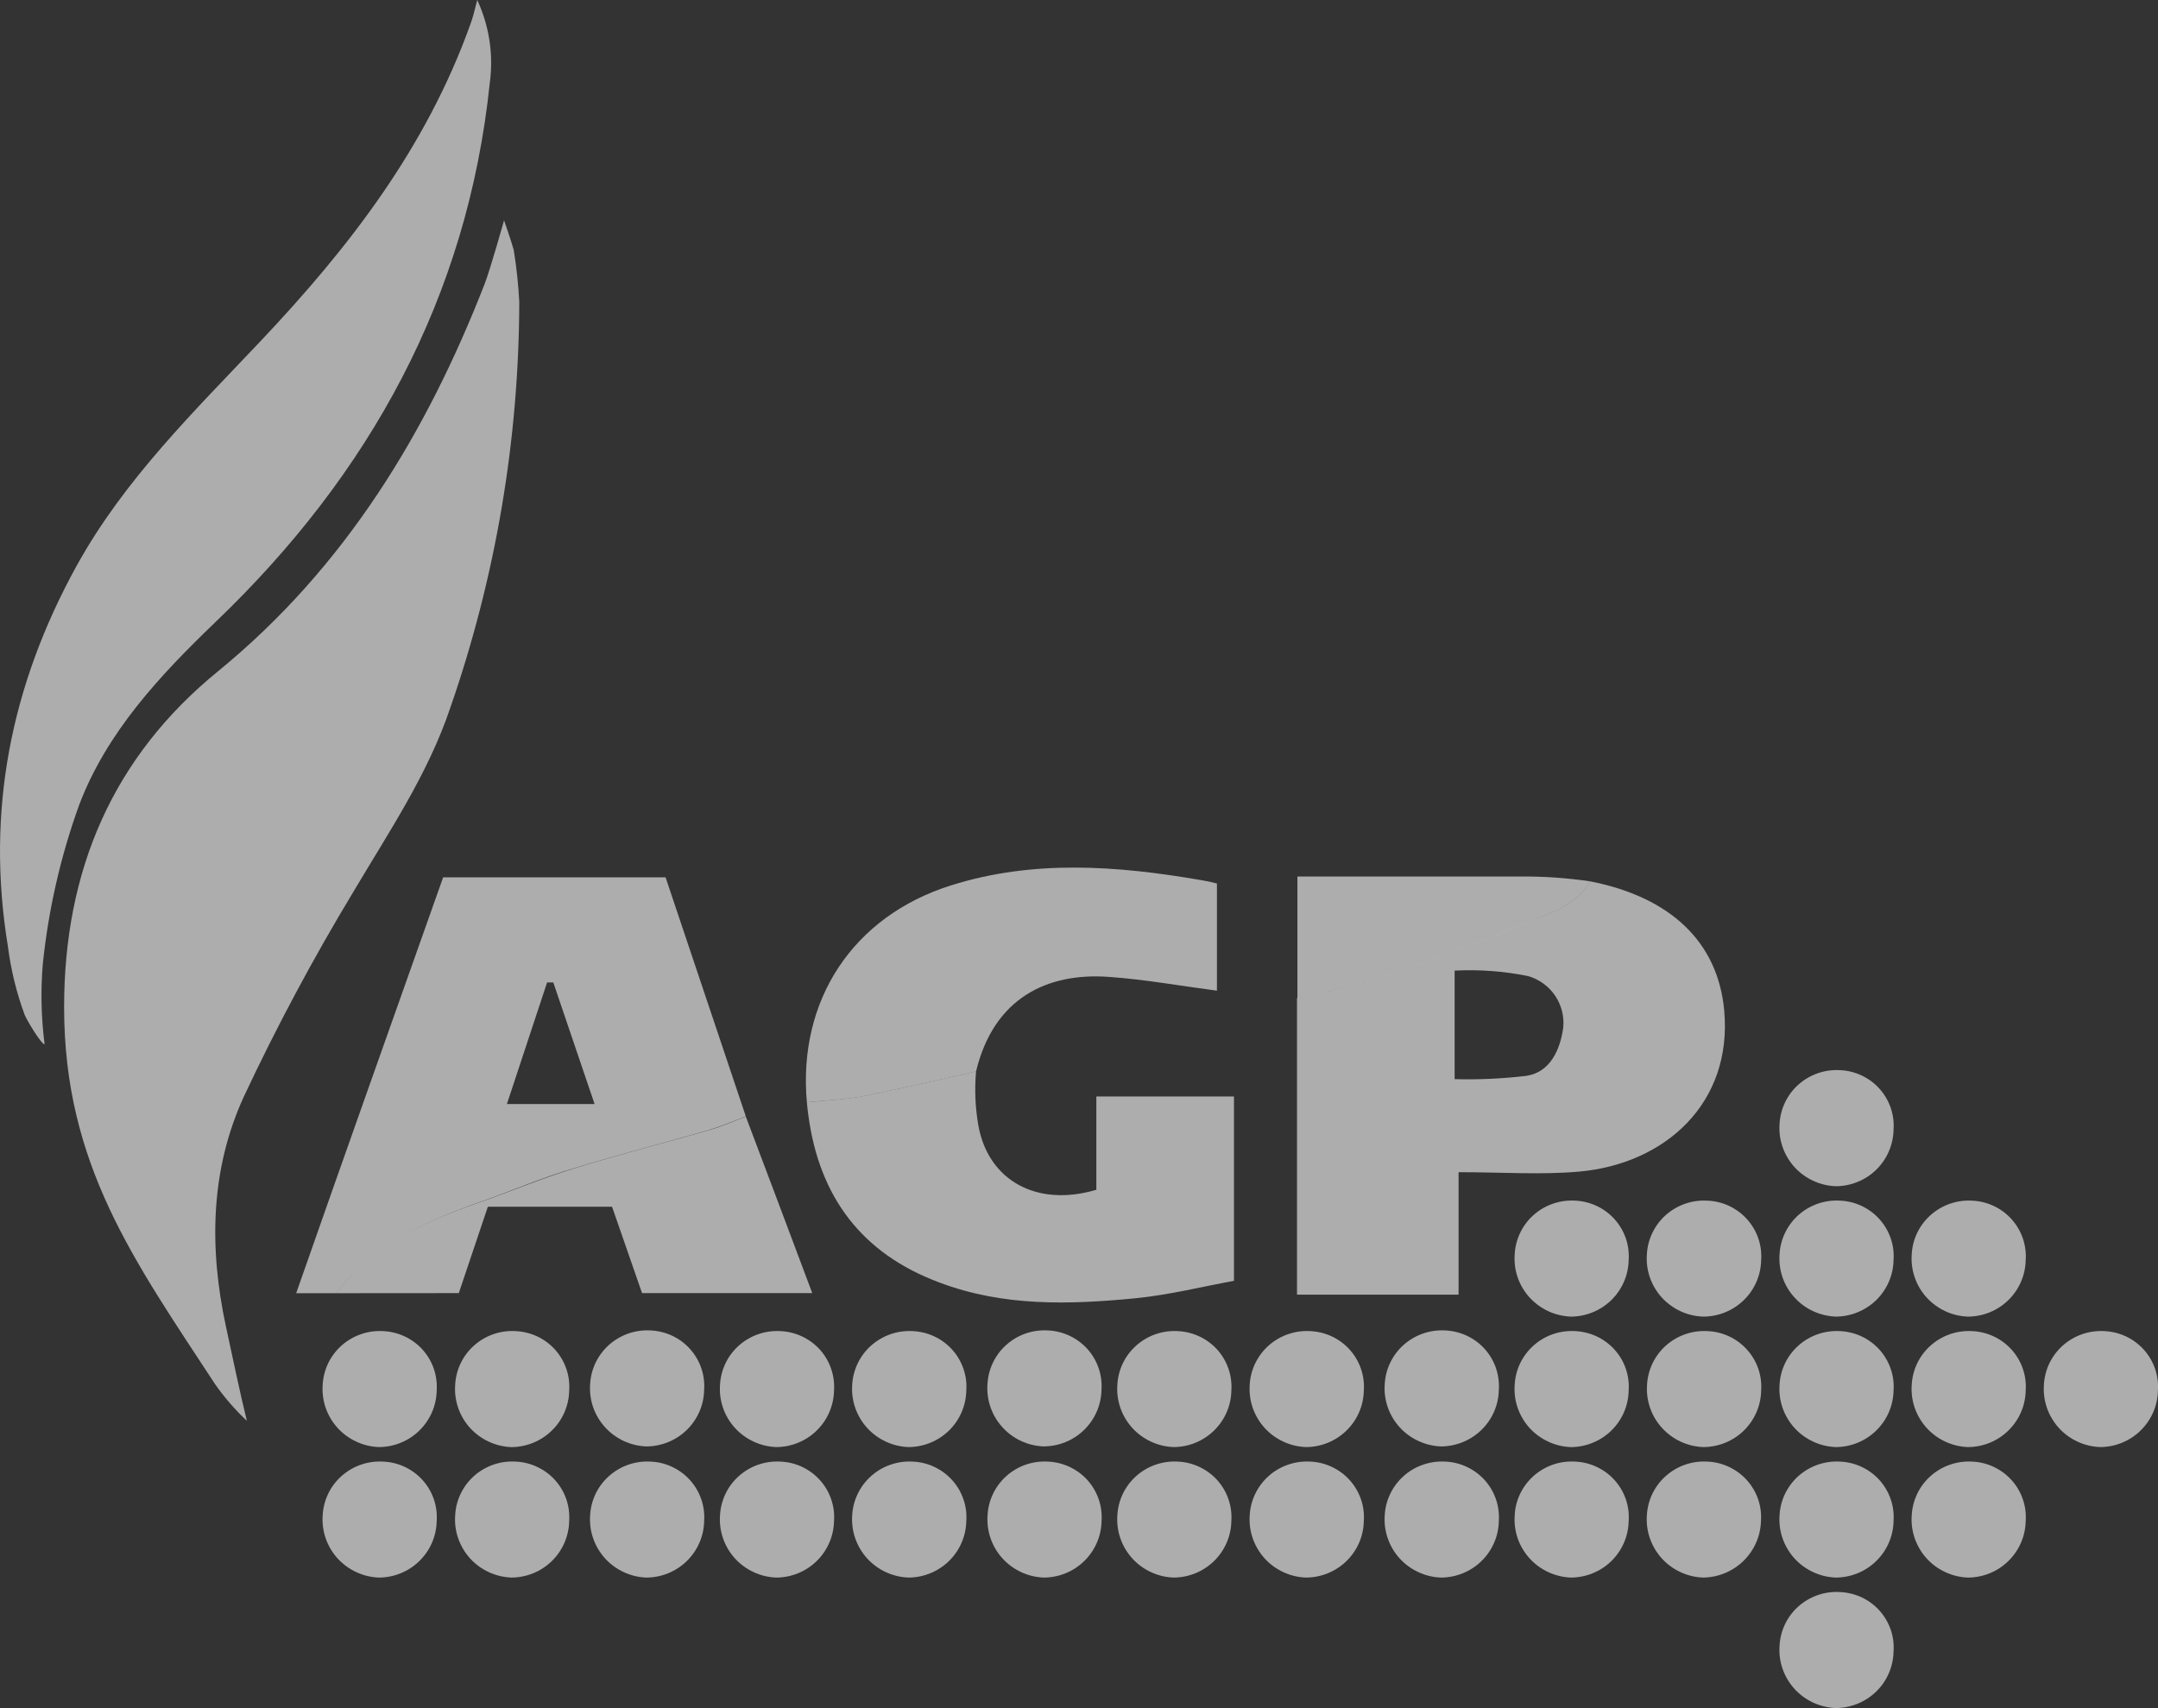
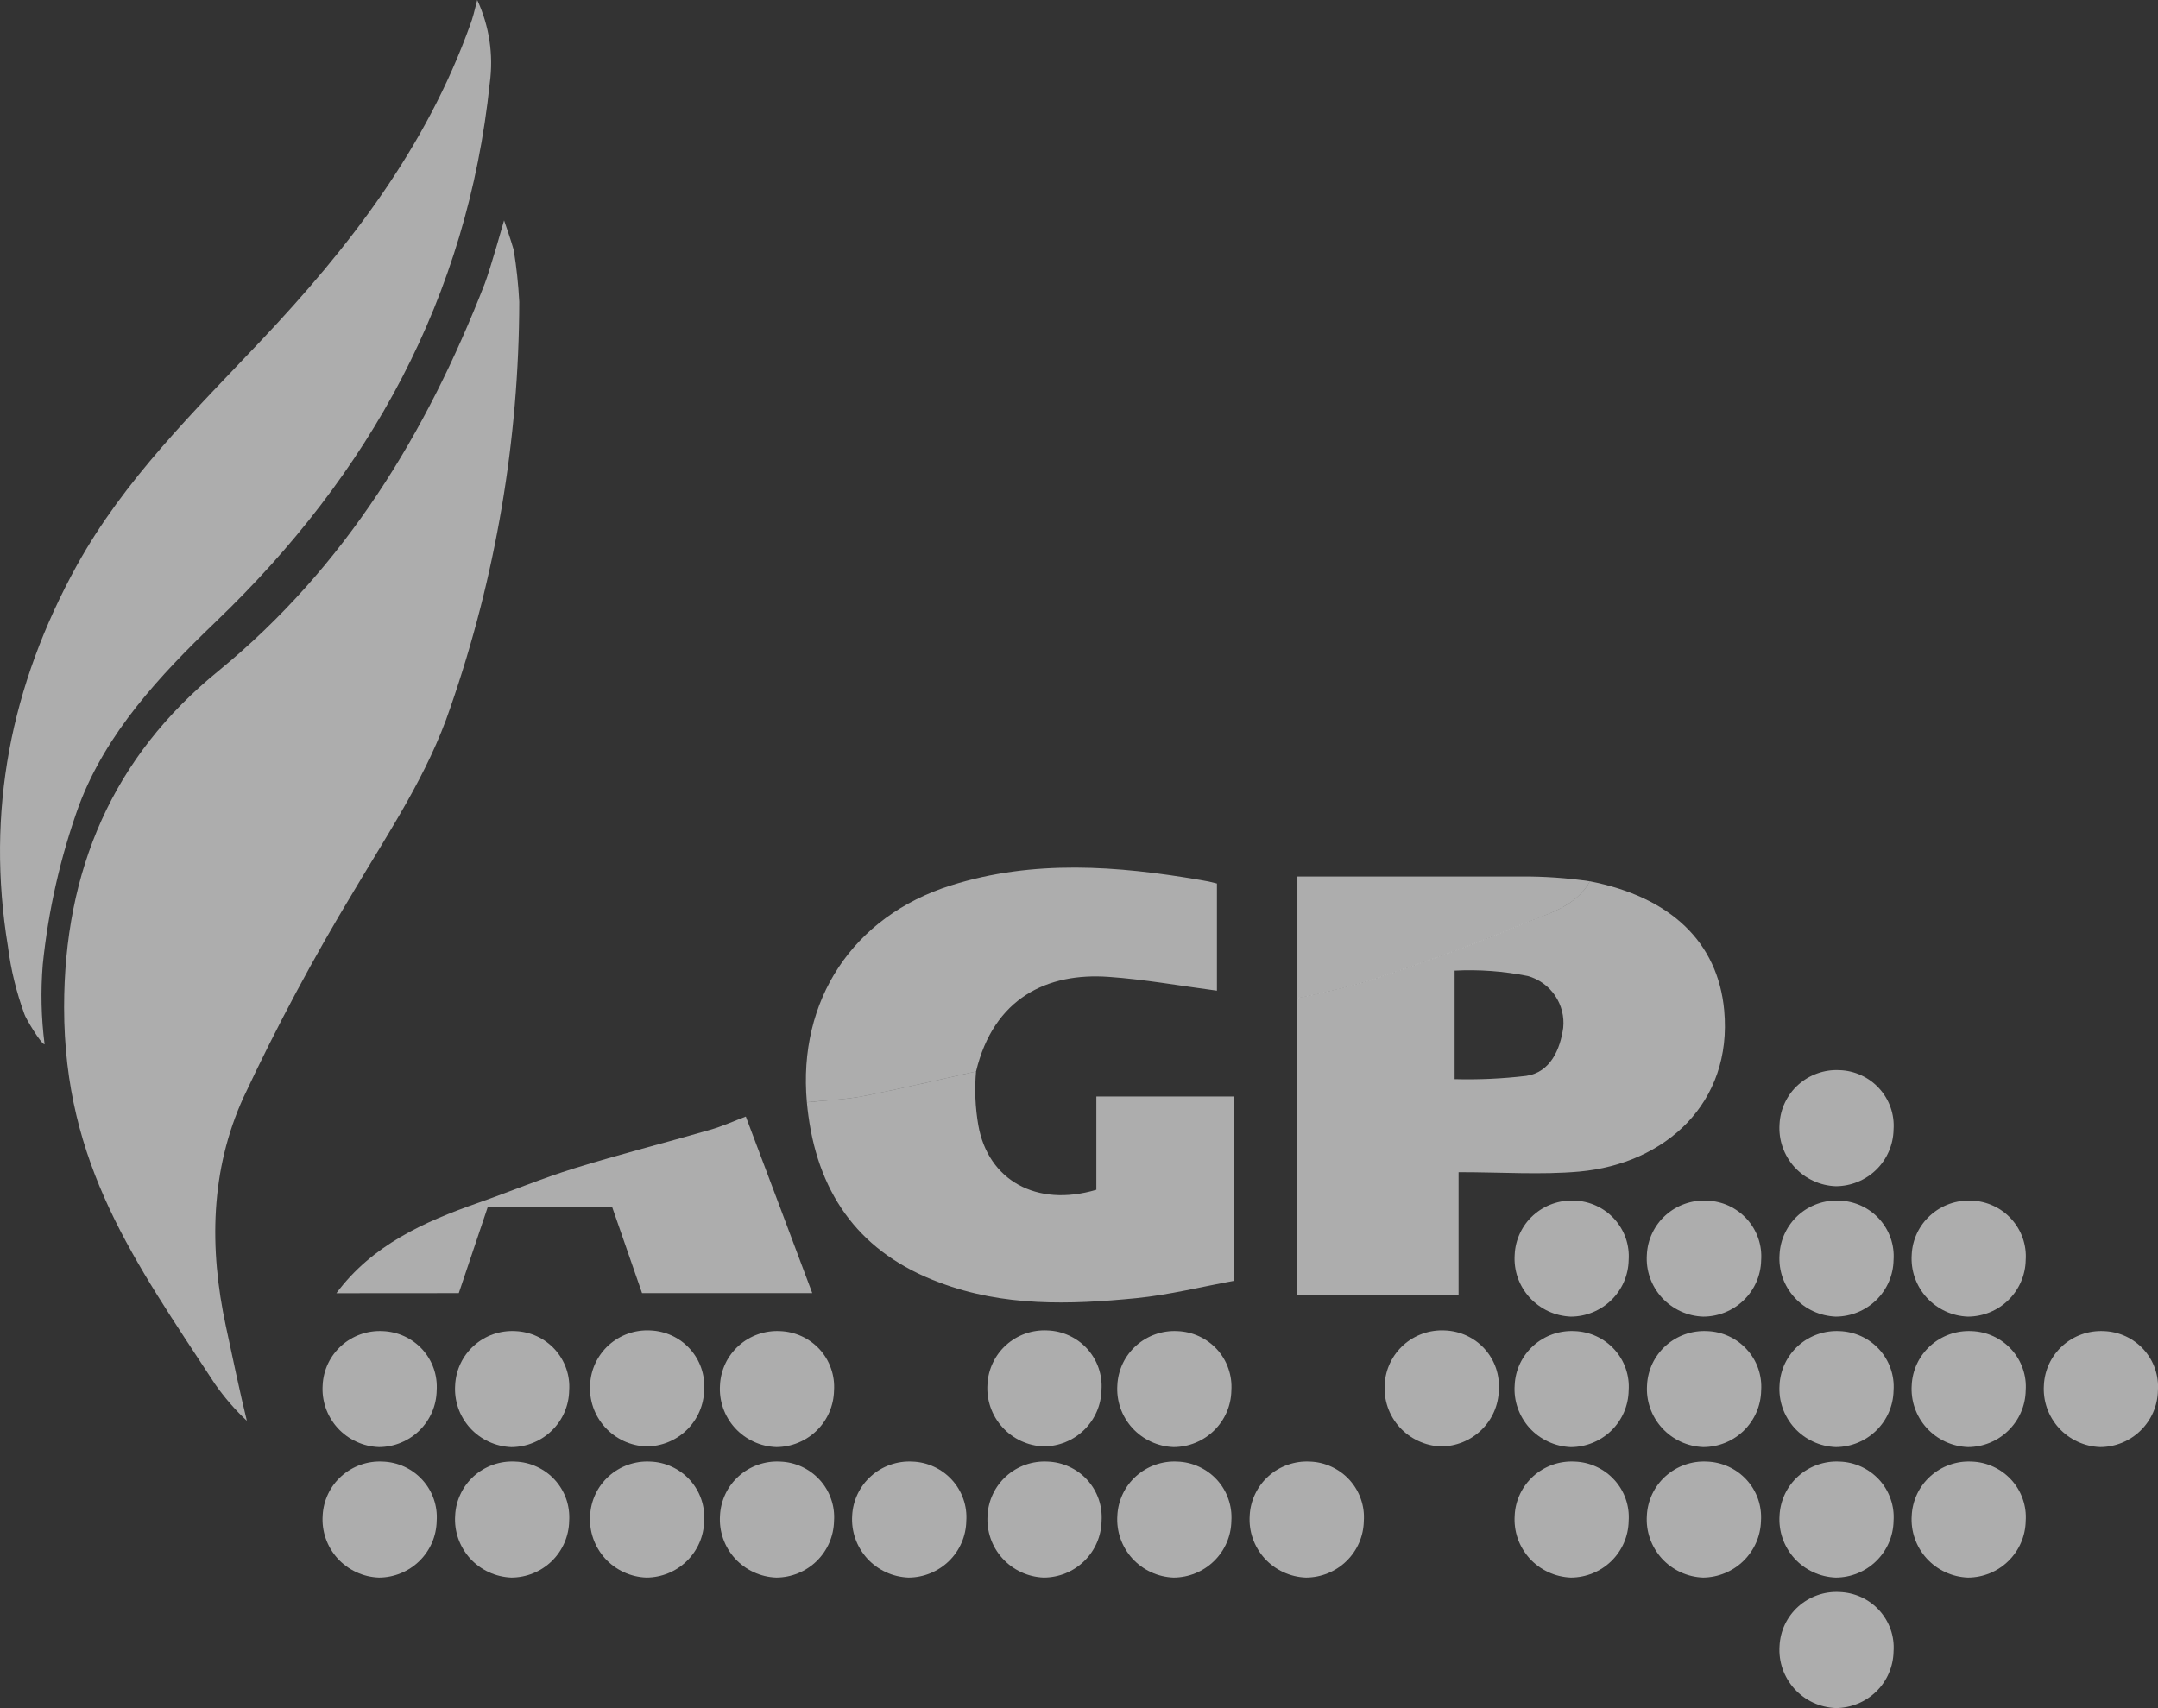
<svg xmlns="http://www.w3.org/2000/svg" width="48" height="38" viewBox="0 0 48 38" fill="none">
  <rect x="0" y="0" width="48" height="38" fill="#333333" stroke="none" />
  <g clip-path="url(#clip0_502_348)">
    <path d="M4.781 30.788C2.992 28.054 1.428 25.913 1.426 22.411C1.426 19.369 2.501 16.84 4.867 14.919C7.685 12.61 9.492 9.622 10.782 6.311C10.907 5.985 11.212 4.903 11.212 4.903C11.212 4.903 11.369 5.351 11.427 5.562C11.489 5.944 11.53 6.329 11.55 6.715C11.543 9.786 11.026 12.835 10.018 15.739C9.52 17.222 8.655 18.498 7.868 19.826C6.971 21.31 6.153 22.839 5.418 24.408C4.678 26.03 4.65 27.764 5.024 29.503C5.151 30.094 5.347 31.027 5.491 31.608C5.226 31.36 4.989 31.085 4.781 30.788Z" fill="white" fill-opacity="0.6" />
    <path d="M10.615 0C10.883 0.577 10.98 1.218 10.894 1.848C10.397 6.614 8.225 10.552 4.792 13.839C3.545 15.037 2.371 16.296 1.76 17.909C1.346 19.055 1.075 20.246 0.951 21.457C0.903 22.048 0.916 22.643 0.992 23.232C0.914 23.232 0.562 22.637 0.544 22.564C0.366 22.078 0.242 21.573 0.177 21.06C-0.318 18.057 0.237 15.25 1.706 12.584C2.768 10.663 4.321 9.15 5.805 7.579C7.767 5.502 9.477 3.293 10.464 0.536C10.514 0.403 10.55 0.26 10.615 0Z" fill="white" fill-opacity="0.6" />
    <path d="M35.366 19.606C37.155 19.956 38.211 20.955 38.351 22.477C38.54 24.538 37.041 25.892 35.125 26.064C34.275 26.139 33.415 26.077 32.443 26.077V28.801H28.849V22.203C29.406 22.097 29.958 21.963 30.503 21.802C31.623 21.422 32.742 21.032 33.83 20.569C34.387 20.336 35.032 20.197 35.366 19.606ZM32.355 21.593V24.007C32.887 24.021 33.419 23.997 33.948 23.934C34.488 23.855 34.703 23.341 34.77 22.867C34.797 22.614 34.732 22.359 34.589 22.148C34.445 21.937 34.231 21.783 33.985 21.713C33.446 21.605 32.895 21.564 32.346 21.593H32.355Z" fill="white" fill-opacity="0.6" />
-     <path d="M7.483 28.769H6.588C7.663 25.696 8.773 22.579 9.857 19.517H14.804L16.589 24.835C16.323 24.936 16.062 25.049 15.789 25.132C14.785 25.424 13.77 25.681 12.778 25.986C12.055 26.199 11.354 26.502 10.638 26.754C9.427 27.183 8.279 27.706 7.483 28.769ZM11.275 24.56H13.225C12.903 23.612 12.606 22.735 12.307 21.856H12.169C11.881 22.724 11.589 23.608 11.275 24.56Z" fill="white" fill-opacity="0.6" />
    <path d="M21.71 23.836C21.675 24.235 21.692 24.636 21.76 25.029C21.975 26.253 23.05 26.865 24.386 26.468V24.393H27.447V28.494C26.733 28.624 26.006 28.807 25.27 28.88C23.795 29.025 22.317 29.07 20.893 28.53C19.172 27.89 18.226 26.632 17.981 24.82C17.966 24.716 17.959 24.641 17.947 24.522C18.377 24.477 18.796 24.464 19.211 24.383C20.048 24.218 20.878 24.02 21.71 23.836Z" fill="white" fill-opacity="0.6" />
    <path d="M21.71 23.836C20.878 24.02 20.048 24.218 19.211 24.383C18.796 24.464 18.368 24.477 17.947 24.521C17.744 22.259 18.964 20.385 21.155 19.696C22.986 19.119 24.849 19.258 26.707 19.578C26.829 19.597 26.949 19.623 27.068 19.655V22.039C26.24 21.93 25.453 21.787 24.661 21.732C23.298 21.634 22.104 22.197 21.71 23.836Z" fill="white" fill-opacity="0.6" />
    <path d="M7.482 28.769C8.278 27.701 9.418 27.185 10.638 26.758C11.354 26.506 12.055 26.214 12.778 25.99C13.778 25.68 14.793 25.424 15.789 25.136C16.062 25.059 16.322 24.94 16.589 24.839C17.075 26.12 17.559 27.416 18.067 28.767H14.281L13.614 26.846H10.851L10.205 28.767L7.482 28.769Z" fill="white" fill-opacity="0.6" />
    <path d="M35.366 19.606C35.033 20.197 34.387 20.336 33.839 20.569C32.751 21.032 31.632 21.422 30.512 21.802C29.967 21.963 29.415 22.097 28.858 22.204V19.499H29.52C31.262 19.499 32.084 19.499 33.822 19.499C34.339 19.495 34.855 19.531 35.366 19.606Z" fill="white" fill-opacity="0.6" />
    <path d="M40.834 26.389C40.66 26.383 40.488 26.342 40.33 26.268C40.172 26.195 40.03 26.091 39.913 25.962C39.797 25.833 39.707 25.682 39.65 25.518C39.593 25.355 39.57 25.181 39.582 25.008C39.59 24.843 39.63 24.68 39.702 24.529C39.773 24.379 39.873 24.244 39.997 24.133C40.121 24.021 40.266 23.935 40.424 23.879C40.581 23.823 40.748 23.798 40.916 23.807C41.083 23.812 41.248 23.851 41.4 23.922C41.552 23.992 41.688 24.091 41.8 24.215C41.912 24.338 41.998 24.483 42.053 24.64C42.108 24.798 42.13 24.964 42.118 25.13C42.112 25.465 41.975 25.784 41.735 26.02C41.495 26.255 41.171 26.388 40.834 26.389Z" fill="white" fill-opacity="0.6" />
    <path d="M40.834 29.29C40.66 29.283 40.488 29.242 40.33 29.169C40.172 29.096 40.03 28.992 39.914 28.863C39.797 28.735 39.707 28.584 39.65 28.421C39.593 28.257 39.57 28.084 39.582 27.911C39.59 27.745 39.63 27.582 39.702 27.432C39.773 27.282 39.873 27.147 39.997 27.035C40.121 26.923 40.266 26.837 40.424 26.781C40.581 26.725 40.748 26.701 40.916 26.709C41.083 26.715 41.248 26.754 41.4 26.824C41.552 26.894 41.688 26.994 41.8 27.117C41.912 27.241 41.998 27.386 42.053 27.543C42.108 27.7 42.13 27.866 42.118 28.032C42.112 28.367 41.974 28.686 41.734 28.921C41.494 29.155 41.171 29.288 40.834 29.29Z" fill="white" fill-opacity="0.6" />
    <path d="M40.834 32.192C40.66 32.186 40.488 32.145 40.33 32.071C40.172 31.998 40.03 31.894 39.913 31.765C39.797 31.636 39.707 31.485 39.65 31.322C39.593 31.158 39.57 30.984 39.582 30.811C39.59 30.646 39.631 30.483 39.702 30.333C39.774 30.183 39.874 30.049 39.998 29.937C40.122 29.826 40.267 29.74 40.424 29.684C40.582 29.628 40.749 29.604 40.916 29.612C41.083 29.618 41.248 29.657 41.4 29.727C41.552 29.797 41.688 29.897 41.8 30.02C41.912 30.144 41.998 30.288 42.053 30.446C42.108 30.603 42.13 30.769 42.118 30.935C42.112 31.27 41.974 31.588 41.734 31.823C41.494 32.058 41.171 32.191 40.834 32.192Z" fill="white" fill-opacity="0.6" />
    <path d="M46.714 32.192C46.539 32.186 46.368 32.145 46.21 32.071C46.052 31.998 45.91 31.894 45.793 31.765C45.677 31.636 45.587 31.485 45.53 31.322C45.473 31.158 45.45 30.984 45.462 30.811C45.47 30.646 45.511 30.483 45.582 30.333C45.654 30.183 45.754 30.049 45.878 29.937C46.002 29.826 46.147 29.74 46.304 29.684C46.462 29.628 46.629 29.604 46.795 29.612C46.963 29.618 47.128 29.657 47.28 29.727C47.431 29.797 47.568 29.897 47.68 30.02C47.792 30.144 47.878 30.288 47.933 30.446C47.987 30.603 48.01 30.769 47.998 30.935C47.992 31.27 47.854 31.588 47.614 31.823C47.374 32.058 47.051 32.191 46.714 32.192Z" fill="white" fill-opacity="0.6" />
    <path d="M40.834 35.095C40.66 35.089 40.488 35.048 40.33 34.974C40.172 34.901 40.03 34.797 39.913 34.668C39.797 34.539 39.707 34.388 39.65 34.224C39.593 34.061 39.57 33.887 39.582 33.714C39.59 33.549 39.631 33.386 39.702 33.236C39.774 33.086 39.874 32.951 39.998 32.84C40.122 32.729 40.267 32.642 40.424 32.587C40.582 32.531 40.749 32.506 40.916 32.515C41.083 32.52 41.248 32.559 41.4 32.629C41.552 32.699 41.688 32.799 41.801 32.922C41.913 33.046 41.999 33.191 42.053 33.348C42.108 33.505 42.13 33.672 42.118 33.838C42.112 34.172 41.974 34.491 41.734 34.726C41.494 34.961 41.171 35.094 40.834 35.095Z" fill="white" fill-opacity="0.6" />
    <path d="M32.052 32.178C31.877 32.171 31.706 32.13 31.548 32.056C31.39 31.983 31.248 31.879 31.131 31.75C31.014 31.621 30.925 31.47 30.868 31.307C30.811 31.143 30.788 30.969 30.8 30.797C30.808 30.631 30.849 30.468 30.921 30.318C30.992 30.168 31.093 30.034 31.217 29.922C31.341 29.811 31.486 29.725 31.644 29.669C31.801 29.613 31.968 29.589 32.136 29.597C32.303 29.603 32.468 29.642 32.62 29.712C32.772 29.782 32.908 29.882 33.02 30.005C33.132 30.129 33.218 30.273 33.273 30.431C33.327 30.588 33.349 30.755 33.338 30.92C33.332 31.255 33.194 31.574 32.953 31.809C32.713 32.044 32.389 32.176 32.052 32.178Z" fill="white" fill-opacity="0.6" />
-     <path d="M32.052 35.095C31.877 35.089 31.706 35.048 31.548 34.974C31.39 34.901 31.248 34.797 31.131 34.668C31.014 34.539 30.925 34.388 30.868 34.224C30.811 34.061 30.788 33.887 30.8 33.714C30.808 33.548 30.849 33.386 30.921 33.236C30.992 33.086 31.093 32.951 31.217 32.84C31.341 32.728 31.486 32.642 31.644 32.587C31.801 32.531 31.968 32.506 32.136 32.515C32.303 32.52 32.468 32.559 32.62 32.63C32.772 32.7 32.908 32.8 33.02 32.923C33.132 33.047 33.218 33.191 33.273 33.349C33.327 33.506 33.349 33.672 33.338 33.838C33.332 34.173 33.194 34.492 32.953 34.727C32.713 34.962 32.389 35.094 32.052 35.095Z" fill="white" fill-opacity="0.6" />
    <path d="M37.883 29.29C37.708 29.284 37.537 29.243 37.379 29.17C37.221 29.096 37.079 28.992 36.962 28.864C36.846 28.735 36.756 28.585 36.699 28.421C36.642 28.257 36.619 28.084 36.631 27.911C36.639 27.745 36.679 27.583 36.751 27.432C36.822 27.282 36.922 27.147 37.046 27.036C37.17 26.924 37.315 26.838 37.473 26.782C37.63 26.726 37.797 26.701 37.965 26.71C38.133 26.715 38.298 26.753 38.451 26.823C38.604 26.894 38.741 26.994 38.854 27.118C38.967 27.242 39.053 27.387 39.108 27.545C39.163 27.703 39.185 27.87 39.173 28.037C39.166 28.372 39.027 28.691 38.785 28.925C38.544 29.159 38.22 29.29 37.883 29.29Z" fill="white" fill-opacity="0.6" />
    <path d="M37.883 32.192C37.708 32.185 37.538 32.144 37.38 32.07C37.222 31.996 37.081 31.892 36.965 31.763C36.849 31.635 36.759 31.484 36.703 31.321C36.646 31.157 36.623 30.984 36.635 30.811C36.643 30.646 36.684 30.483 36.755 30.333C36.827 30.183 36.927 30.049 37.051 29.937C37.175 29.826 37.32 29.74 37.477 29.684C37.635 29.628 37.802 29.604 37.969 29.612C38.136 29.617 38.301 29.656 38.453 29.726C38.605 29.796 38.742 29.896 38.854 30.02C38.967 30.143 39.053 30.288 39.108 30.445C39.162 30.602 39.185 30.769 39.173 30.935C39.167 31.271 39.028 31.59 38.787 31.826C38.545 32.061 38.221 32.192 37.883 32.192Z" fill="white" fill-opacity="0.6" />
    <path d="M37.883 35.095C37.708 35.089 37.537 35.048 37.379 34.974C37.221 34.901 37.079 34.797 36.962 34.668C36.846 34.539 36.756 34.388 36.699 34.224C36.642 34.061 36.619 33.887 36.631 33.714C36.639 33.549 36.68 33.386 36.751 33.236C36.823 33.086 36.923 32.951 37.047 32.84C37.171 32.729 37.316 32.642 37.473 32.587C37.63 32.531 37.797 32.506 37.965 32.515C38.132 32.52 38.297 32.559 38.449 32.629C38.601 32.699 38.738 32.799 38.85 32.922C38.963 33.046 39.049 33.191 39.104 33.348C39.158 33.505 39.181 33.672 39.169 33.838C39.16 34.172 39.02 34.489 38.781 34.723C38.541 34.958 38.219 35.091 37.883 35.095Z" fill="white" fill-opacity="0.6" />
    <path d="M34.94 29.29C34.766 29.283 34.595 29.242 34.437 29.169C34.279 29.095 34.138 28.991 34.021 28.863C33.905 28.734 33.815 28.584 33.758 28.42C33.702 28.257 33.679 28.083 33.691 27.911C33.698 27.745 33.739 27.582 33.81 27.432C33.881 27.281 33.981 27.146 34.105 27.035C34.229 26.923 34.374 26.837 34.532 26.781C34.69 26.725 34.857 26.701 35.024 26.709C35.191 26.715 35.356 26.754 35.508 26.825C35.66 26.895 35.796 26.995 35.908 27.118C36.02 27.242 36.106 27.386 36.161 27.543C36.215 27.7 36.238 27.867 36.226 28.032C36.22 28.367 36.082 28.686 35.842 28.921C35.601 29.156 35.278 29.289 34.94 29.29Z" fill="white" fill-opacity="0.6" />
    <path d="M34.94 32.193C34.766 32.186 34.594 32.145 34.437 32.071C34.279 31.998 34.137 31.894 34.02 31.765C33.904 31.636 33.815 31.485 33.758 31.322C33.701 31.158 33.678 30.984 33.691 30.812C33.698 30.646 33.739 30.483 33.81 30.333C33.882 30.183 33.982 30.048 34.106 29.937C34.23 29.825 34.375 29.739 34.532 29.683C34.69 29.628 34.857 29.603 35.024 29.612C35.191 29.618 35.356 29.657 35.508 29.727C35.66 29.797 35.796 29.897 35.908 30.02C36.021 30.144 36.107 30.288 36.161 30.446C36.216 30.603 36.238 30.77 36.226 30.935C36.22 31.27 36.082 31.589 35.842 31.824C35.601 32.059 35.278 32.191 34.94 32.193Z" fill="white" fill-opacity="0.6" />
    <path d="M34.94 35.095C34.766 35.088 34.595 35.047 34.437 34.973C34.279 34.9 34.138 34.796 34.021 34.667C33.905 34.538 33.815 34.387 33.758 34.224C33.702 34.06 33.679 33.887 33.691 33.714C33.698 33.548 33.739 33.386 33.81 33.236C33.882 33.085 33.982 32.951 34.106 32.839C34.23 32.728 34.375 32.642 34.532 32.586C34.69 32.53 34.857 32.506 35.024 32.515C35.191 32.52 35.356 32.559 35.508 32.63C35.66 32.7 35.796 32.799 35.908 32.923C36.021 33.046 36.107 33.191 36.161 33.348C36.216 33.505 36.238 33.672 36.226 33.838C36.22 34.173 36.082 34.492 35.842 34.727C35.601 34.962 35.278 35.094 34.94 35.095Z" fill="white" fill-opacity="0.6" />
    <path d="M23.214 32.177C23.039 32.171 22.868 32.129 22.71 32.056C22.552 31.982 22.411 31.878 22.295 31.749C22.178 31.62 22.089 31.47 22.032 31.306C21.975 31.142 21.952 30.969 21.964 30.796C21.972 30.631 22.012 30.468 22.084 30.318C22.155 30.168 22.255 30.033 22.379 29.922C22.503 29.81 22.648 29.724 22.806 29.668C22.963 29.613 23.131 29.588 23.297 29.597C23.465 29.602 23.63 29.642 23.782 29.712C23.933 29.782 24.07 29.882 24.182 30.005C24.294 30.129 24.38 30.273 24.435 30.431C24.489 30.588 24.512 30.754 24.5 30.92C24.494 31.255 24.355 31.574 24.115 31.809C23.875 32.044 23.551 32.176 23.214 32.177Z" fill="white" fill-opacity="0.6" />
    <path d="M23.213 35.095C23.039 35.088 22.868 35.047 22.711 34.973C22.553 34.899 22.412 34.795 22.296 34.666C22.18 34.538 22.09 34.387 22.034 34.224C21.977 34.06 21.954 33.887 21.966 33.714C21.974 33.549 22.014 33.386 22.086 33.236C22.157 33.086 22.257 32.951 22.381 32.84C22.505 32.728 22.65 32.642 22.808 32.586C22.965 32.531 23.132 32.506 23.299 32.515C23.467 32.52 23.632 32.56 23.784 32.63C23.936 32.7 24.072 32.8 24.184 32.923C24.296 33.047 24.382 33.191 24.437 33.349C24.491 33.506 24.513 33.672 24.502 33.838C24.496 34.173 24.357 34.493 24.116 34.728C23.875 34.963 23.551 35.095 23.213 35.095Z" fill="white" fill-opacity="0.6" />
-     <path d="M29.049 32.192C28.874 32.186 28.703 32.145 28.545 32.071C28.387 31.998 28.245 31.894 28.128 31.765C28.012 31.636 27.922 31.485 27.865 31.322C27.808 31.158 27.785 30.984 27.797 30.811C27.805 30.646 27.846 30.483 27.918 30.333C27.99 30.183 28.09 30.048 28.214 29.937C28.338 29.826 28.483 29.74 28.641 29.684C28.799 29.628 28.966 29.604 29.133 29.612C29.3 29.618 29.465 29.657 29.617 29.727C29.769 29.797 29.905 29.897 30.017 30.02C30.129 30.144 30.215 30.288 30.27 30.446C30.325 30.603 30.347 30.769 30.335 30.935C30.329 31.27 30.191 31.589 29.95 31.824C29.71 32.059 29.386 32.191 29.049 32.192Z" fill="white" fill-opacity="0.6" />
    <path d="M29.049 35.095C28.874 35.089 28.703 35.048 28.545 34.974C28.387 34.901 28.245 34.797 28.128 34.668C28.012 34.539 27.922 34.388 27.865 34.224C27.808 34.061 27.785 33.887 27.797 33.714C27.805 33.548 27.846 33.386 27.918 33.236C27.99 33.086 28.09 32.951 28.214 32.84C28.338 32.728 28.483 32.642 28.641 32.587C28.799 32.531 28.966 32.506 29.133 32.515C29.3 32.52 29.465 32.559 29.617 32.63C29.769 32.7 29.905 32.8 30.017 32.923C30.129 33.047 30.215 33.191 30.27 33.349C30.325 33.506 30.347 33.672 30.335 33.838C30.329 34.173 30.191 34.492 29.95 34.727C29.71 34.962 29.386 35.094 29.049 35.095Z" fill="white" fill-opacity="0.6" />
    <path d="M26.105 32.192C25.93 32.186 25.759 32.145 25.601 32.071C25.442 31.998 25.301 31.894 25.184 31.765C25.067 31.636 24.978 31.485 24.921 31.322C24.864 31.158 24.841 30.984 24.853 30.811C24.861 30.646 24.902 30.483 24.973 30.333C25.044 30.183 25.145 30.049 25.269 29.937C25.393 29.826 25.538 29.74 25.695 29.684C25.852 29.628 26.019 29.604 26.186 29.612C26.354 29.618 26.518 29.657 26.67 29.727C26.822 29.797 26.959 29.897 27.071 30.02C27.183 30.144 27.269 30.288 27.323 30.446C27.378 30.603 27.4 30.769 27.389 30.935C27.383 31.27 27.245 31.588 27.005 31.823C26.765 32.058 26.442 32.191 26.105 32.192Z" fill="white" fill-opacity="0.6" />
    <path d="M26.105 35.095C25.93 35.089 25.759 35.048 25.601 34.974C25.442 34.901 25.301 34.797 25.184 34.668C25.067 34.539 24.978 34.388 24.921 34.224C24.864 34.061 24.841 33.887 24.853 33.714C24.861 33.549 24.902 33.386 24.973 33.236C25.044 33.086 25.145 32.951 25.269 32.84C25.393 32.729 25.538 32.642 25.695 32.587C25.852 32.531 26.019 32.506 26.186 32.515C26.354 32.52 26.518 32.559 26.67 32.63C26.822 32.7 26.959 32.8 27.071 32.923C27.183 33.047 27.269 33.191 27.323 33.349C27.378 33.506 27.4 33.672 27.389 33.838C27.383 34.172 27.245 34.491 27.005 34.726C26.765 34.961 26.442 35.094 26.105 35.095Z" fill="white" fill-opacity="0.6" />
    <path d="M14.378 32.178C14.203 32.171 14.032 32.13 13.874 32.057C13.716 31.983 13.574 31.879 13.457 31.75C13.341 31.621 13.251 31.471 13.194 31.307C13.137 31.143 13.114 30.97 13.126 30.797C13.134 30.631 13.175 30.469 13.246 30.319C13.318 30.169 13.418 30.034 13.542 29.922C13.666 29.811 13.811 29.725 13.968 29.669C14.126 29.613 14.293 29.589 14.46 29.597C14.627 29.603 14.792 29.642 14.944 29.712C15.096 29.782 15.232 29.882 15.344 30.006C15.456 30.129 15.542 30.274 15.597 30.431C15.651 30.588 15.674 30.755 15.662 30.921C15.656 31.255 15.518 31.574 15.278 31.809C15.038 32.044 14.715 32.176 14.378 32.178Z" fill="white" fill-opacity="0.6" />
    <path d="M14.378 35.095C14.203 35.089 14.032 35.048 13.874 34.974C13.716 34.901 13.574 34.797 13.457 34.668C13.341 34.539 13.251 34.388 13.194 34.224C13.137 34.061 13.114 33.887 13.126 33.714C13.134 33.549 13.175 33.386 13.246 33.236C13.318 33.086 13.418 32.951 13.542 32.84C13.666 32.729 13.811 32.642 13.968 32.587C14.126 32.531 14.293 32.506 14.46 32.515C14.627 32.52 14.792 32.559 14.944 32.63C15.096 32.7 15.232 32.8 15.344 32.923C15.456 33.047 15.542 33.191 15.597 33.349C15.651 33.506 15.674 33.672 15.662 33.838C15.656 34.172 15.518 34.491 15.278 34.726C15.038 34.961 14.715 35.094 14.378 35.095Z" fill="white" fill-opacity="0.6" />
-     <path d="M20.211 32.192C20.037 32.187 19.865 32.146 19.706 32.072C19.547 31.999 19.405 31.895 19.288 31.766C19.171 31.637 19.081 31.486 19.024 31.323C18.967 31.158 18.943 30.985 18.955 30.811C18.963 30.646 19.005 30.483 19.076 30.333C19.148 30.183 19.248 30.048 19.373 29.937C19.497 29.826 19.642 29.74 19.799 29.684C19.957 29.628 20.124 29.604 20.291 29.612C20.458 29.618 20.623 29.657 20.775 29.727C20.927 29.797 21.063 29.897 21.175 30.02C21.288 30.144 21.373 30.288 21.428 30.446C21.483 30.603 21.505 30.769 21.493 30.935C21.487 31.269 21.349 31.588 21.11 31.823C20.87 32.057 20.548 32.19 20.211 32.192Z" fill="white" fill-opacity="0.6" />
    <path d="M20.211 35.095C20.037 35.089 19.865 35.049 19.706 34.975C19.547 34.902 19.405 34.798 19.288 34.669C19.171 34.54 19.081 34.389 19.024 34.225C18.967 34.061 18.943 33.888 18.955 33.714C18.963 33.548 19.005 33.386 19.076 33.236C19.148 33.086 19.248 32.951 19.373 32.84C19.497 32.728 19.642 32.642 19.799 32.587C19.957 32.531 20.124 32.506 20.291 32.515C20.458 32.52 20.623 32.559 20.775 32.63C20.927 32.7 21.063 32.8 21.175 32.923C21.288 33.047 21.373 33.191 21.428 33.349C21.483 33.506 21.505 33.672 21.493 33.838C21.487 34.172 21.349 34.491 21.11 34.725C20.87 34.96 20.548 35.093 20.211 35.095Z" fill="white" fill-opacity="0.6" />
    <path d="M17.267 32.192C17.092 32.186 16.921 32.145 16.763 32.071C16.605 31.998 16.463 31.894 16.346 31.765C16.229 31.636 16.14 31.485 16.083 31.322C16.026 31.158 16.003 30.984 16.015 30.811C16.023 30.646 16.064 30.483 16.135 30.333C16.206 30.183 16.307 30.049 16.431 29.937C16.555 29.826 16.699 29.74 16.857 29.684C17.014 29.628 17.181 29.604 17.348 29.612C17.516 29.618 17.68 29.657 17.832 29.727C17.984 29.797 18.12 29.897 18.233 30.02C18.345 30.144 18.431 30.288 18.485 30.446C18.54 30.603 18.562 30.769 18.551 30.935C18.544 31.27 18.407 31.588 18.167 31.823C17.927 32.058 17.604 32.191 17.267 32.192Z" fill="white" fill-opacity="0.6" />
    <path d="M17.267 35.095C17.092 35.089 16.921 35.048 16.763 34.974C16.605 34.901 16.463 34.797 16.346 34.668C16.229 34.539 16.14 34.388 16.083 34.224C16.026 34.061 16.003 33.887 16.015 33.714C16.023 33.549 16.064 33.386 16.135 33.236C16.206 33.086 16.307 32.951 16.431 32.84C16.555 32.729 16.699 32.642 16.857 32.587C17.014 32.531 17.181 32.506 17.348 32.515C17.516 32.52 17.681 32.559 17.833 32.629C17.985 32.699 18.121 32.799 18.233 32.922C18.346 33.046 18.432 33.191 18.486 33.348C18.541 33.505 18.563 33.672 18.551 33.838C18.544 34.172 18.407 34.491 18.167 34.726C17.927 34.961 17.604 35.094 17.267 35.095Z" fill="white" fill-opacity="0.6" />
    <path d="M11.374 32.193C11.2 32.186 11.028 32.145 10.87 32.071C10.712 31.998 10.571 31.894 10.454 31.765C10.338 31.636 10.248 31.485 10.192 31.322C10.135 31.158 10.112 30.984 10.124 30.812C10.132 30.646 10.173 30.483 10.244 30.333C10.315 30.183 10.416 30.048 10.54 29.937C10.664 29.825 10.809 29.739 10.966 29.683C11.124 29.628 11.291 29.603 11.458 29.612C11.625 29.618 11.79 29.657 11.942 29.727C12.094 29.797 12.23 29.897 12.342 30.02C12.454 30.144 12.54 30.288 12.595 30.446C12.65 30.603 12.672 30.77 12.66 30.935C12.654 31.27 12.516 31.589 12.275 31.824C12.035 32.059 11.711 32.191 11.374 32.193Z" fill="white" fill-opacity="0.6" />
    <path d="M11.374 35.095C11.199 35.088 11.028 35.047 10.87 34.973C10.712 34.9 10.571 34.796 10.454 34.667C10.338 34.538 10.249 34.387 10.192 34.224C10.135 34.06 10.112 33.887 10.124 33.714C10.132 33.548 10.172 33.386 10.244 33.236C10.315 33.085 10.415 32.951 10.539 32.839C10.663 32.728 10.808 32.642 10.966 32.586C11.123 32.53 11.29 32.506 11.457 32.515C11.625 32.52 11.79 32.559 11.941 32.63C12.093 32.7 12.23 32.799 12.342 32.923C12.454 33.046 12.54 33.191 12.595 33.348C12.649 33.505 12.671 33.672 12.66 33.838C12.654 34.173 12.515 34.492 12.275 34.727C12.035 34.962 11.711 35.094 11.374 35.095Z" fill="white" fill-opacity="0.6" />
    <path d="M8.429 32.192C8.254 32.186 8.083 32.145 7.925 32.071C7.767 31.998 7.625 31.894 7.508 31.765C7.391 31.636 7.302 31.485 7.245 31.322C7.188 31.158 7.165 30.984 7.177 30.811C7.185 30.646 7.226 30.483 7.297 30.333C7.368 30.183 7.469 30.049 7.593 29.937C7.717 29.826 7.862 29.74 8.019 29.684C8.176 29.628 8.343 29.604 8.51 29.612C8.678 29.618 8.842 29.657 8.994 29.727C9.146 29.797 9.283 29.897 9.395 30.02C9.507 30.144 9.593 30.288 9.648 30.446C9.702 30.603 9.724 30.769 9.713 30.935C9.707 31.27 9.569 31.588 9.329 31.823C9.089 32.058 8.766 32.191 8.429 32.192Z" fill="white" fill-opacity="0.6" />
    <path d="M8.429 35.095C8.254 35.089 8.083 35.048 7.925 34.974C7.767 34.901 7.625 34.797 7.508 34.668C7.391 34.539 7.302 34.388 7.245 34.224C7.188 34.061 7.165 33.887 7.177 33.714C7.185 33.549 7.226 33.386 7.297 33.236C7.368 33.086 7.469 32.951 7.593 32.84C7.717 32.729 7.862 32.642 8.019 32.587C8.176 32.531 8.343 32.506 8.51 32.515C8.678 32.52 8.843 32.559 8.995 32.629C9.147 32.699 9.283 32.799 9.395 32.922C9.508 33.046 9.594 33.191 9.648 33.348C9.703 33.505 9.725 33.672 9.713 33.838C9.707 34.172 9.569 34.491 9.329 34.726C9.089 34.961 8.766 35.094 8.429 35.095Z" fill="white" fill-opacity="0.6" />
    <path d="M43.773 29.29C43.599 29.284 43.428 29.243 43.27 29.17C43.111 29.096 42.97 28.992 42.853 28.864C42.736 28.735 42.647 28.585 42.59 28.421C42.533 28.257 42.51 28.084 42.522 27.911C42.529 27.745 42.57 27.583 42.641 27.432C42.712 27.282 42.813 27.147 42.937 27.036C43.061 26.924 43.206 26.838 43.363 26.782C43.521 26.726 43.688 26.701 43.855 26.71C44.023 26.715 44.187 26.755 44.339 26.825C44.491 26.895 44.627 26.995 44.739 27.119C44.851 27.242 44.937 27.387 44.992 27.544C45.046 27.701 45.069 27.867 45.057 28.033C45.051 28.367 44.913 28.686 44.673 28.921C44.434 29.156 44.111 29.288 43.773 29.29Z" fill="white" fill-opacity="0.6" />
    <path d="M43.773 32.192C43.599 32.186 43.428 32.145 43.269 32.071C43.111 31.998 42.97 31.894 42.853 31.765C42.736 31.636 42.647 31.485 42.59 31.322C42.533 31.158 42.51 30.984 42.522 30.811C42.53 30.646 42.571 30.483 42.642 30.333C42.713 30.183 42.814 30.049 42.938 29.937C43.062 29.826 43.206 29.74 43.364 29.684C43.521 29.628 43.688 29.604 43.855 29.612C44.023 29.618 44.187 29.657 44.339 29.727C44.491 29.797 44.627 29.897 44.739 30.02C44.852 30.144 44.938 30.288 44.992 30.446C45.047 30.603 45.069 30.769 45.057 30.935C45.051 31.27 44.913 31.588 44.673 31.823C44.434 32.058 44.111 32.191 43.773 32.192Z" fill="white" fill-opacity="0.6" />
    <path d="M43.773 35.095C43.599 35.089 43.428 35.048 43.269 34.974C43.111 34.901 42.97 34.797 42.853 34.668C42.736 34.539 42.647 34.388 42.59 34.224C42.533 34.061 42.51 33.887 42.522 33.714C42.53 33.549 42.571 33.386 42.642 33.236C42.713 33.086 42.814 32.951 42.938 32.84C43.062 32.729 43.206 32.642 43.364 32.587C43.521 32.531 43.688 32.506 43.855 32.515C44.023 32.52 44.187 32.559 44.339 32.63C44.491 32.7 44.627 32.8 44.739 32.923C44.852 33.047 44.938 33.191 44.992 33.349C45.047 33.506 45.069 33.672 45.057 33.838C45.051 34.172 44.913 34.491 44.673 34.726C44.434 34.961 44.111 35.094 43.773 35.095Z" fill="white" fill-opacity="0.6" />
    <path d="M40.834 37.998C40.66 37.991 40.488 37.95 40.33 37.877C40.172 37.803 40.03 37.699 39.913 37.57C39.797 37.441 39.707 37.291 39.65 37.127C39.593 36.963 39.57 36.79 39.582 36.617C39.59 36.451 39.63 36.288 39.701 36.138C39.772 35.988 39.873 35.853 39.997 35.741C40.121 35.63 40.266 35.544 40.424 35.488C40.581 35.432 40.748 35.408 40.916 35.417C41.083 35.423 41.248 35.462 41.4 35.531C41.551 35.601 41.688 35.701 41.8 35.824C41.912 35.948 41.998 36.092 42.053 36.249C42.108 36.406 42.13 36.573 42.118 36.739C42.112 37.073 41.975 37.393 41.735 37.628C41.495 37.863 41.171 37.996 40.834 37.998Z" fill="white" fill-opacity="0.6" />
  </g>
  <defs>
    <clipPath id="clip0_502_348">
      <rect width="48" height="38" fill="white" />
    </clipPath>
  </defs>
</svg>